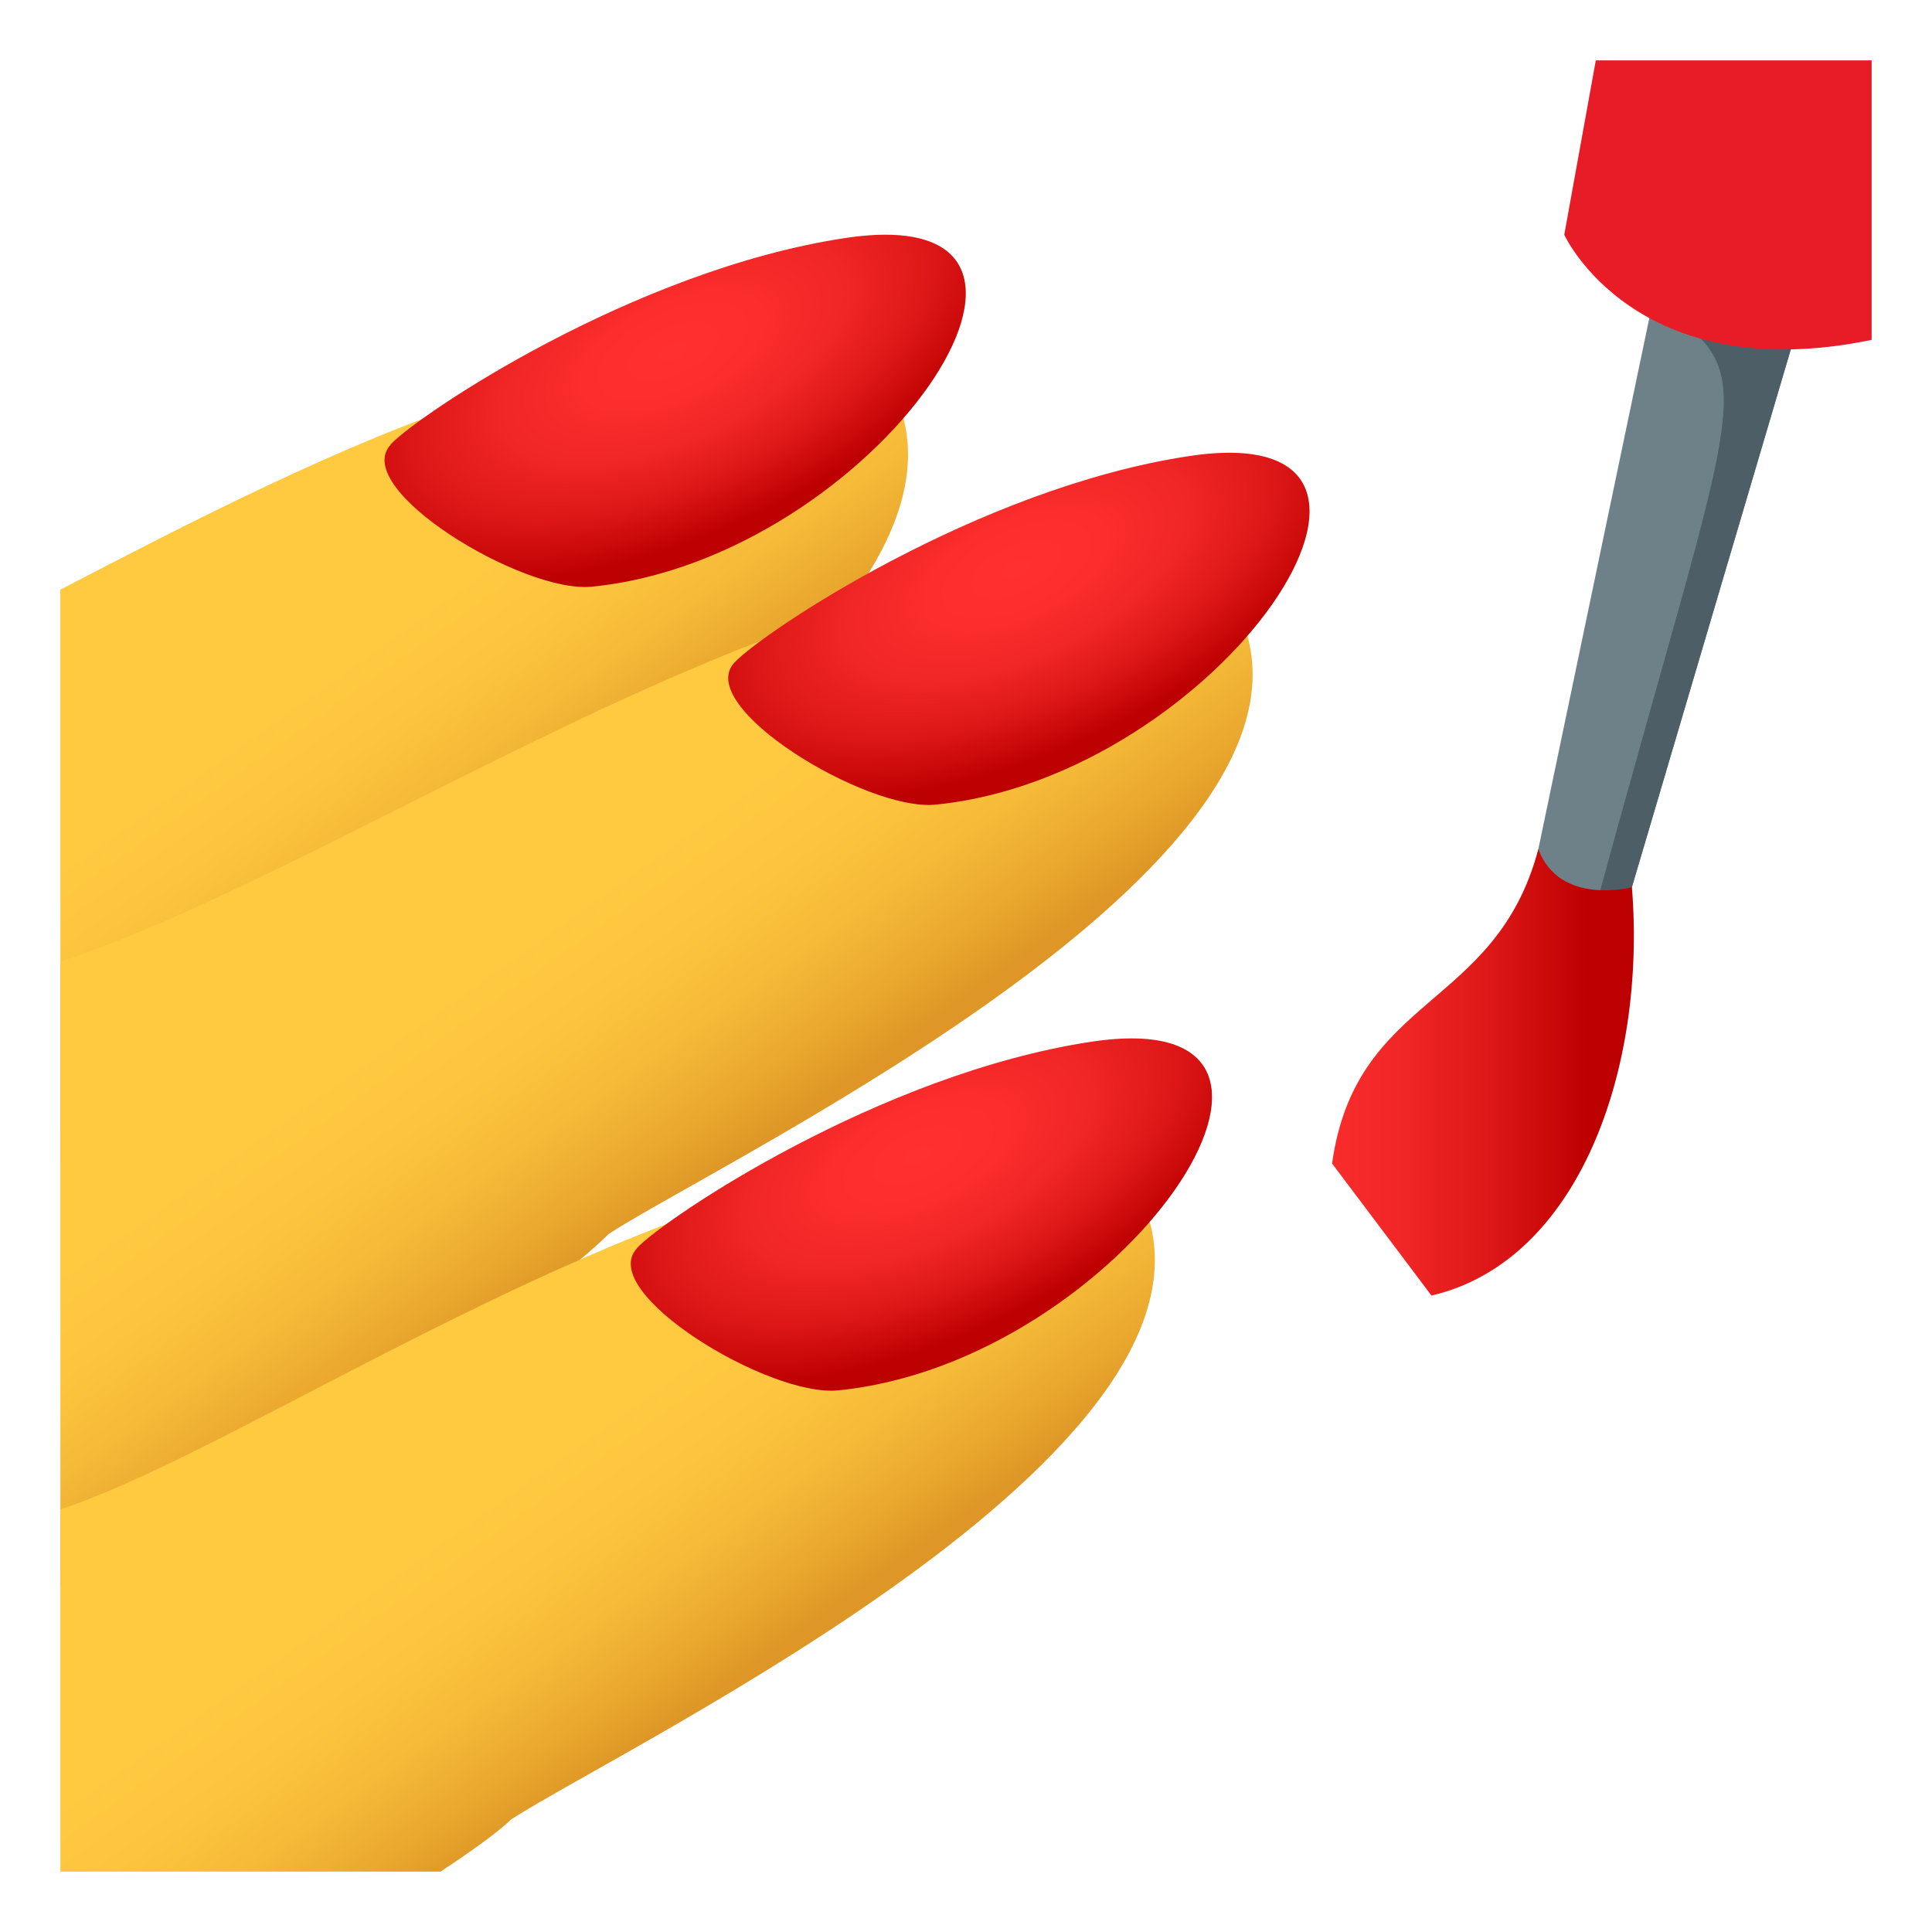
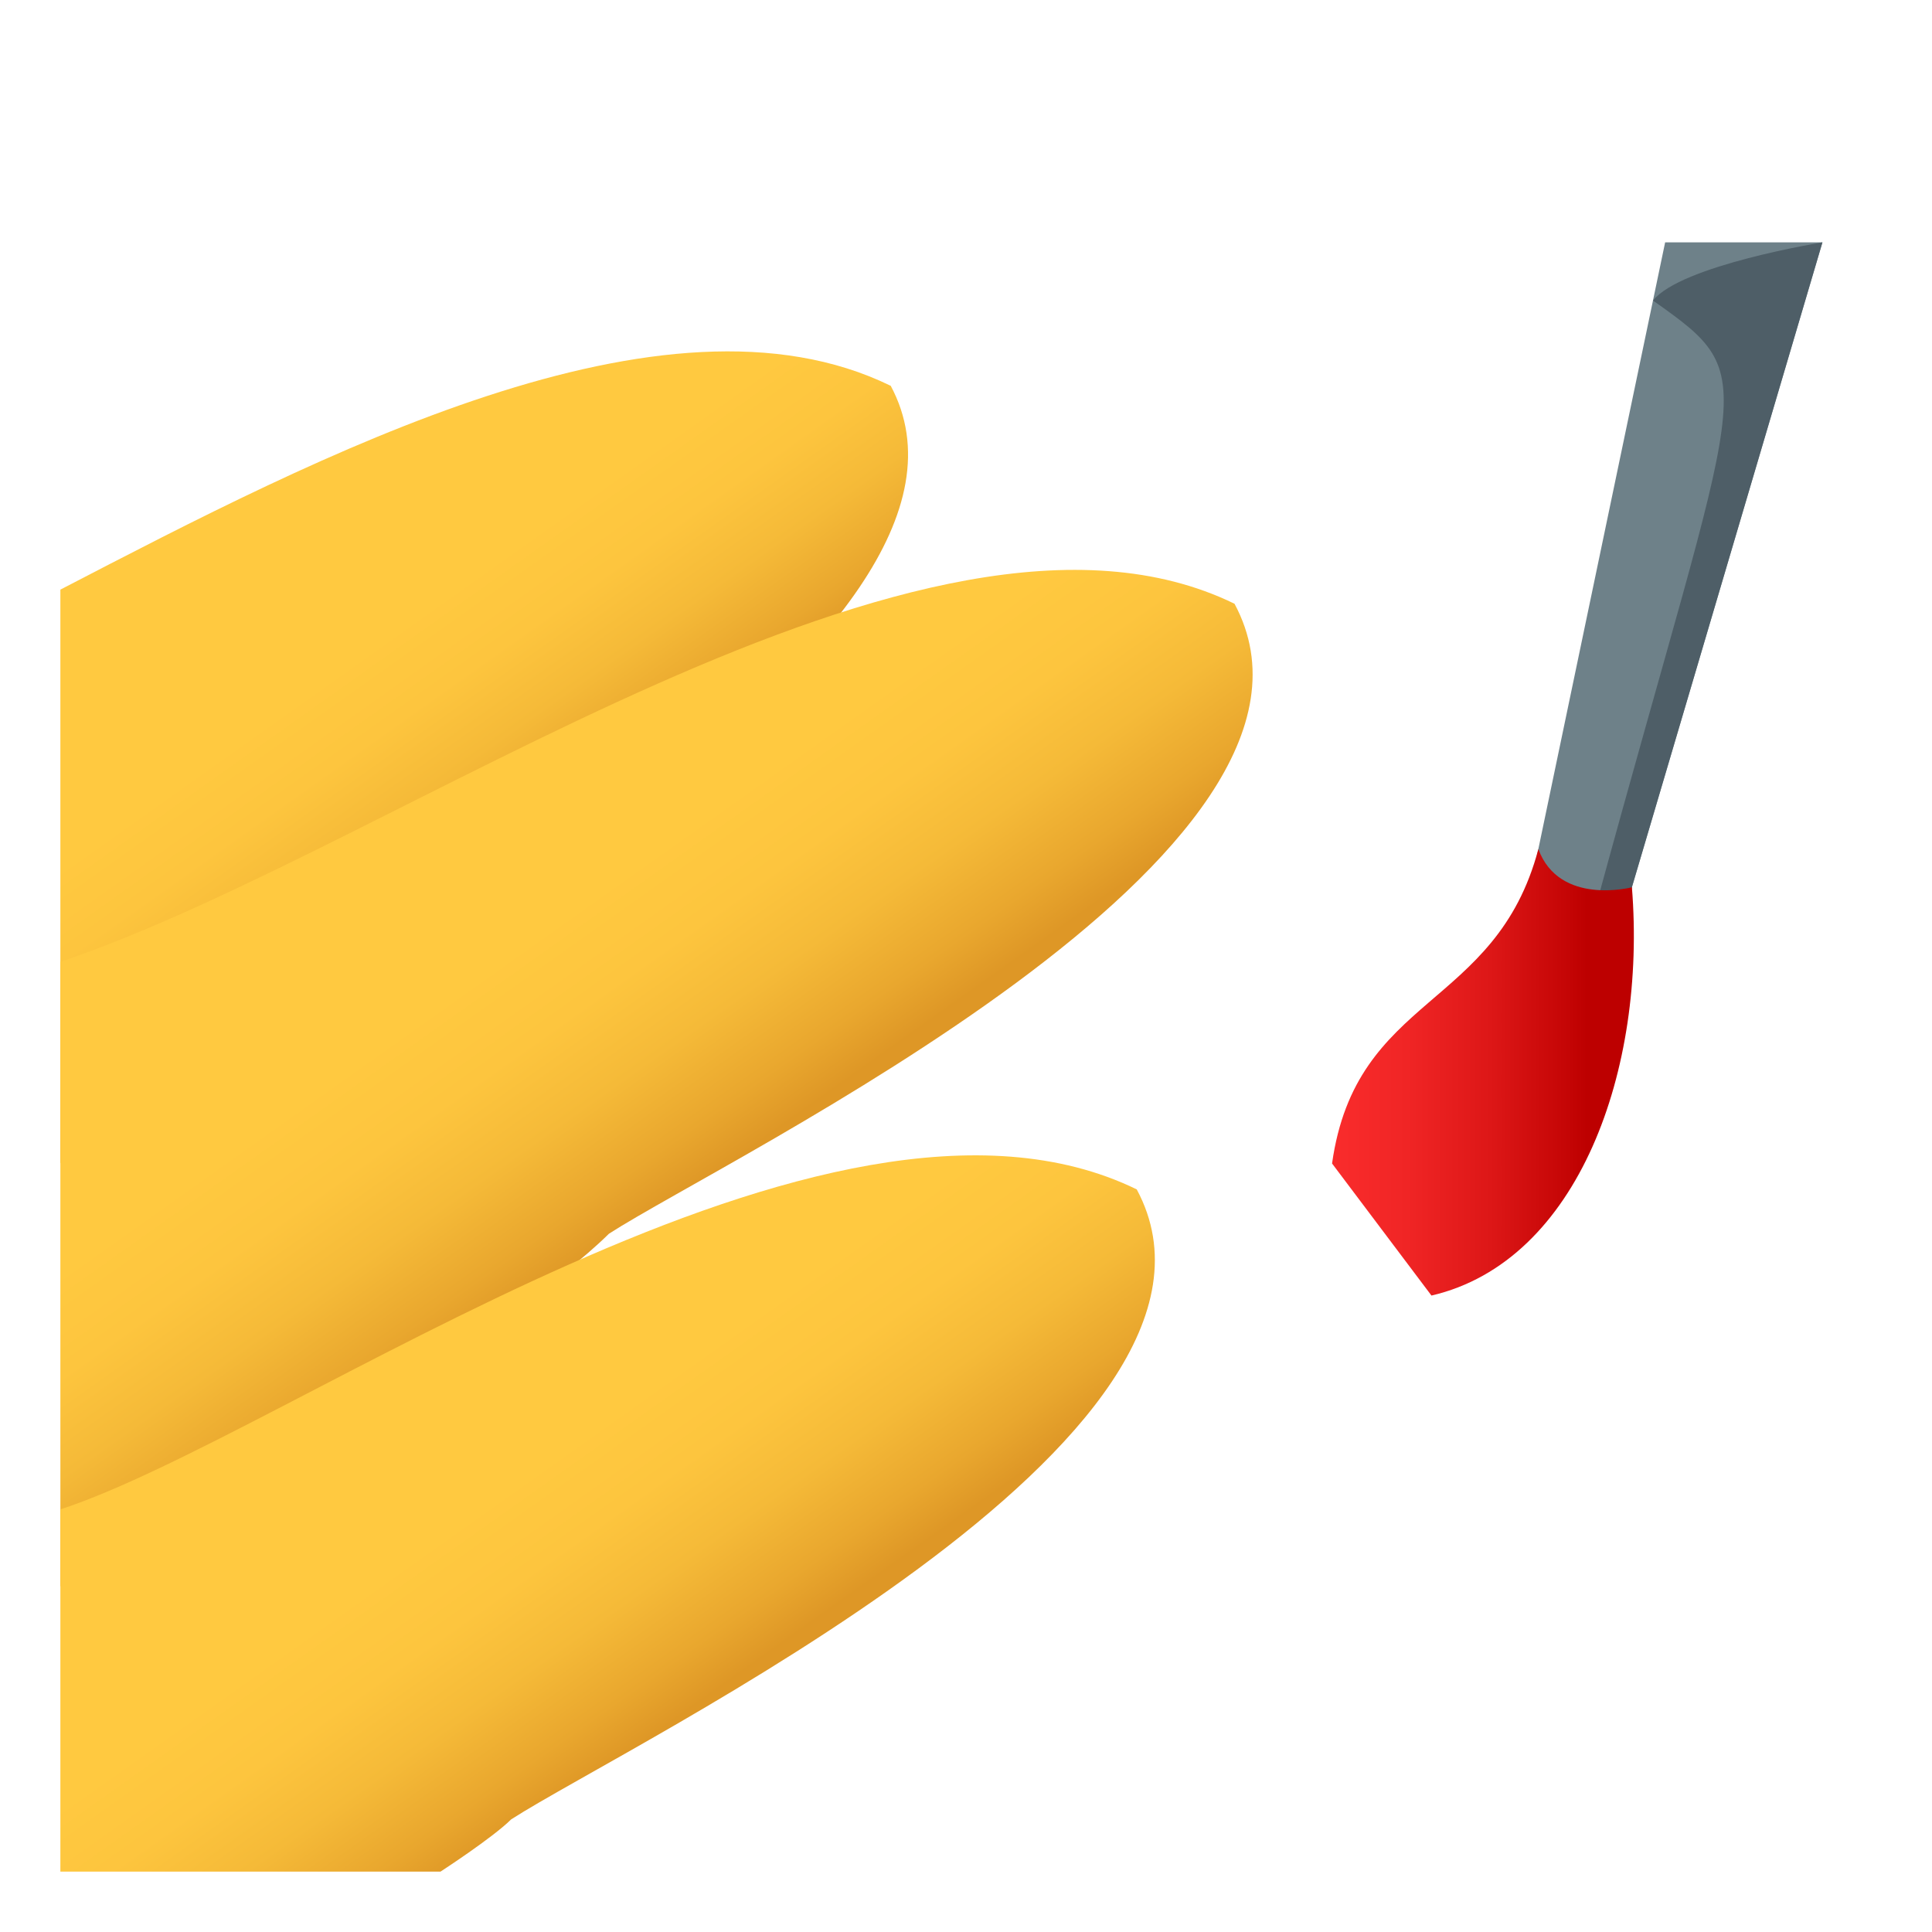
<svg xmlns="http://www.w3.org/2000/svg" xmlns:xlink="http://www.w3.org/1999/xlink" viewBox="0 0 64 64">
  <linearGradient id="A" gradientUnits="userSpaceOnUse">
    <stop offset=".073" stop-color="#de9726" />
    <stop offset=".188" stop-color="#e9a72e" />
    <stop offset=".37" stop-color="#f5ba38" />
    <stop offset=".557" stop-color="#fdc53e" />
    <stop offset=".758" stop-color="#ffc940" />
  </linearGradient>
  <linearGradient id="B" x1="18.259" x2="10.702" xlink:href="#A" y1="29.189" y2="18.542" />
  <linearGradient id="C" gradientUnits="userSpaceOnUse">
    <stop offset="0" stop-color="#ff3030" />
    <stop offset=".257" stop-color="#fb2d2d" />
    <stop offset=".497" stop-color="#f02525" />
    <stop offset=".73" stop-color="#dd1717" />
    <stop offset=".958" stop-color="#c30404" />
    <stop offset="1" stop-color="#bd0000" />
  </linearGradient>
  <radialGradient id="D" cx="22.511" cy="11.617" gradientTransform="matrix(.908 -.418 .202 .44 -.503 15.928)" r="12.568" xlink:href="#C" />
  <linearGradient id="E" x1="24.047" x2="15.588" xlink:href="#A" y1="39.94" y2="28.022" />
  <radialGradient id="F" cx="33.894" cy="18.839" gradientTransform="matrix(.908 -.418 .202 .44 -.921 24.739)" r="12.567" xlink:href="#C" />
  <linearGradient id="G" x1="24.224" x2="16.143" xlink:href="#A" y1="56.895" y2="45.509" />
  <radialGradient id="H" cx="30.656" cy="38.241" gradientTransform="matrix(.908 -.418 .202 .44 -5.145 34.26)" r="12.568" xlink:href="#C" />
  <linearGradient id="I" gradientUnits="userSpaceOnUse" x1="40.703" x2="54.124" y1="35.523" y2="35.523">
    <stop offset="0" stop-color="#ff3030" />
    <stop offset=".228" stop-color="#fb2d2d" />
    <stop offset=".44" stop-color="#f02525" />
    <stop offset=".646" stop-color="#dd1717" />
    <stop offset=".847" stop-color="#c30404" />
    <stop offset=".885" stop-color="#bd0000" />
  </linearGradient>
  <path d="m55.16 8.028-4.375 20.934 3.022 1.283 6.564-22.217z" fill="#6e8189" />
  <path d="M54.758 9.956c3.713 2.625 2.963 2.238-1.893 20.066-.063.232.94.223.94.223L60.37 8.028c.001 0-4.694.76-5.612 1.928z" fill="#4e5e67" />
-   <path d="M62 2h-9.137l-1.045 5.777s2.33 5.1 10.182 3.482z" fill="#e81c27" />
  <path d="M29.5 12.778C21.992 9.112 10.563 15.09 2 19.532v19c9.998-5.71 31.916-17.557 27.5-25.764z" fill="url(#B)" />
-   <path d="M12.943 14.73c-1.354 1.45 4.36 4.93 6.656 4.705 9.436-.926 17.52-12.926 8.4-11.55-7.017 1.06-14.136 5.848-15.066 6.844z" fill="url(#D)" />
  <path d="M40.895 20C30.633 14.997 13.123 28.128 2 31.86v20.693c5.83-3.607 14.832-8.387 18.172-11.684C24.125 38.317 45.3 28.206 40.895 20z" fill="url(#E)" />
-   <path d="M24.328 21.95c-1.354 1.45 4.36 4.93 6.656 4.705 9.436-.926 17.52-12.924 8.408-11.547-7.015 1.06-14.136 5.846-15.064 6.842z" fill="url(#F)" />
  <path d="M37.656 39.4C27.396 34.4 9.656 47.497 2 50v12h12.592s1.72-1.115 2.34-1.73c3.957-2.55 25.13-12.664 20.724-20.87z" fill="url(#G)" />
-   <path d="M21.1 41.353c-1.354 1.45 4.36 4.93 6.656 4.705 9.436-.926 17.52-12.924 8.4-11.55-7.017 1.06-14.136 5.847-15.066 6.844z" fill="url(#H)" />
  <path d="M54.06 29.392s-2.402.63-3.1-1.264c-1.416 5.33-6.04 4.79-6.834 10.414l3.293 4.375c4.88-1.135 7.125-7.5 6.64-13.525z" fill="url(#I)" />
</svg>